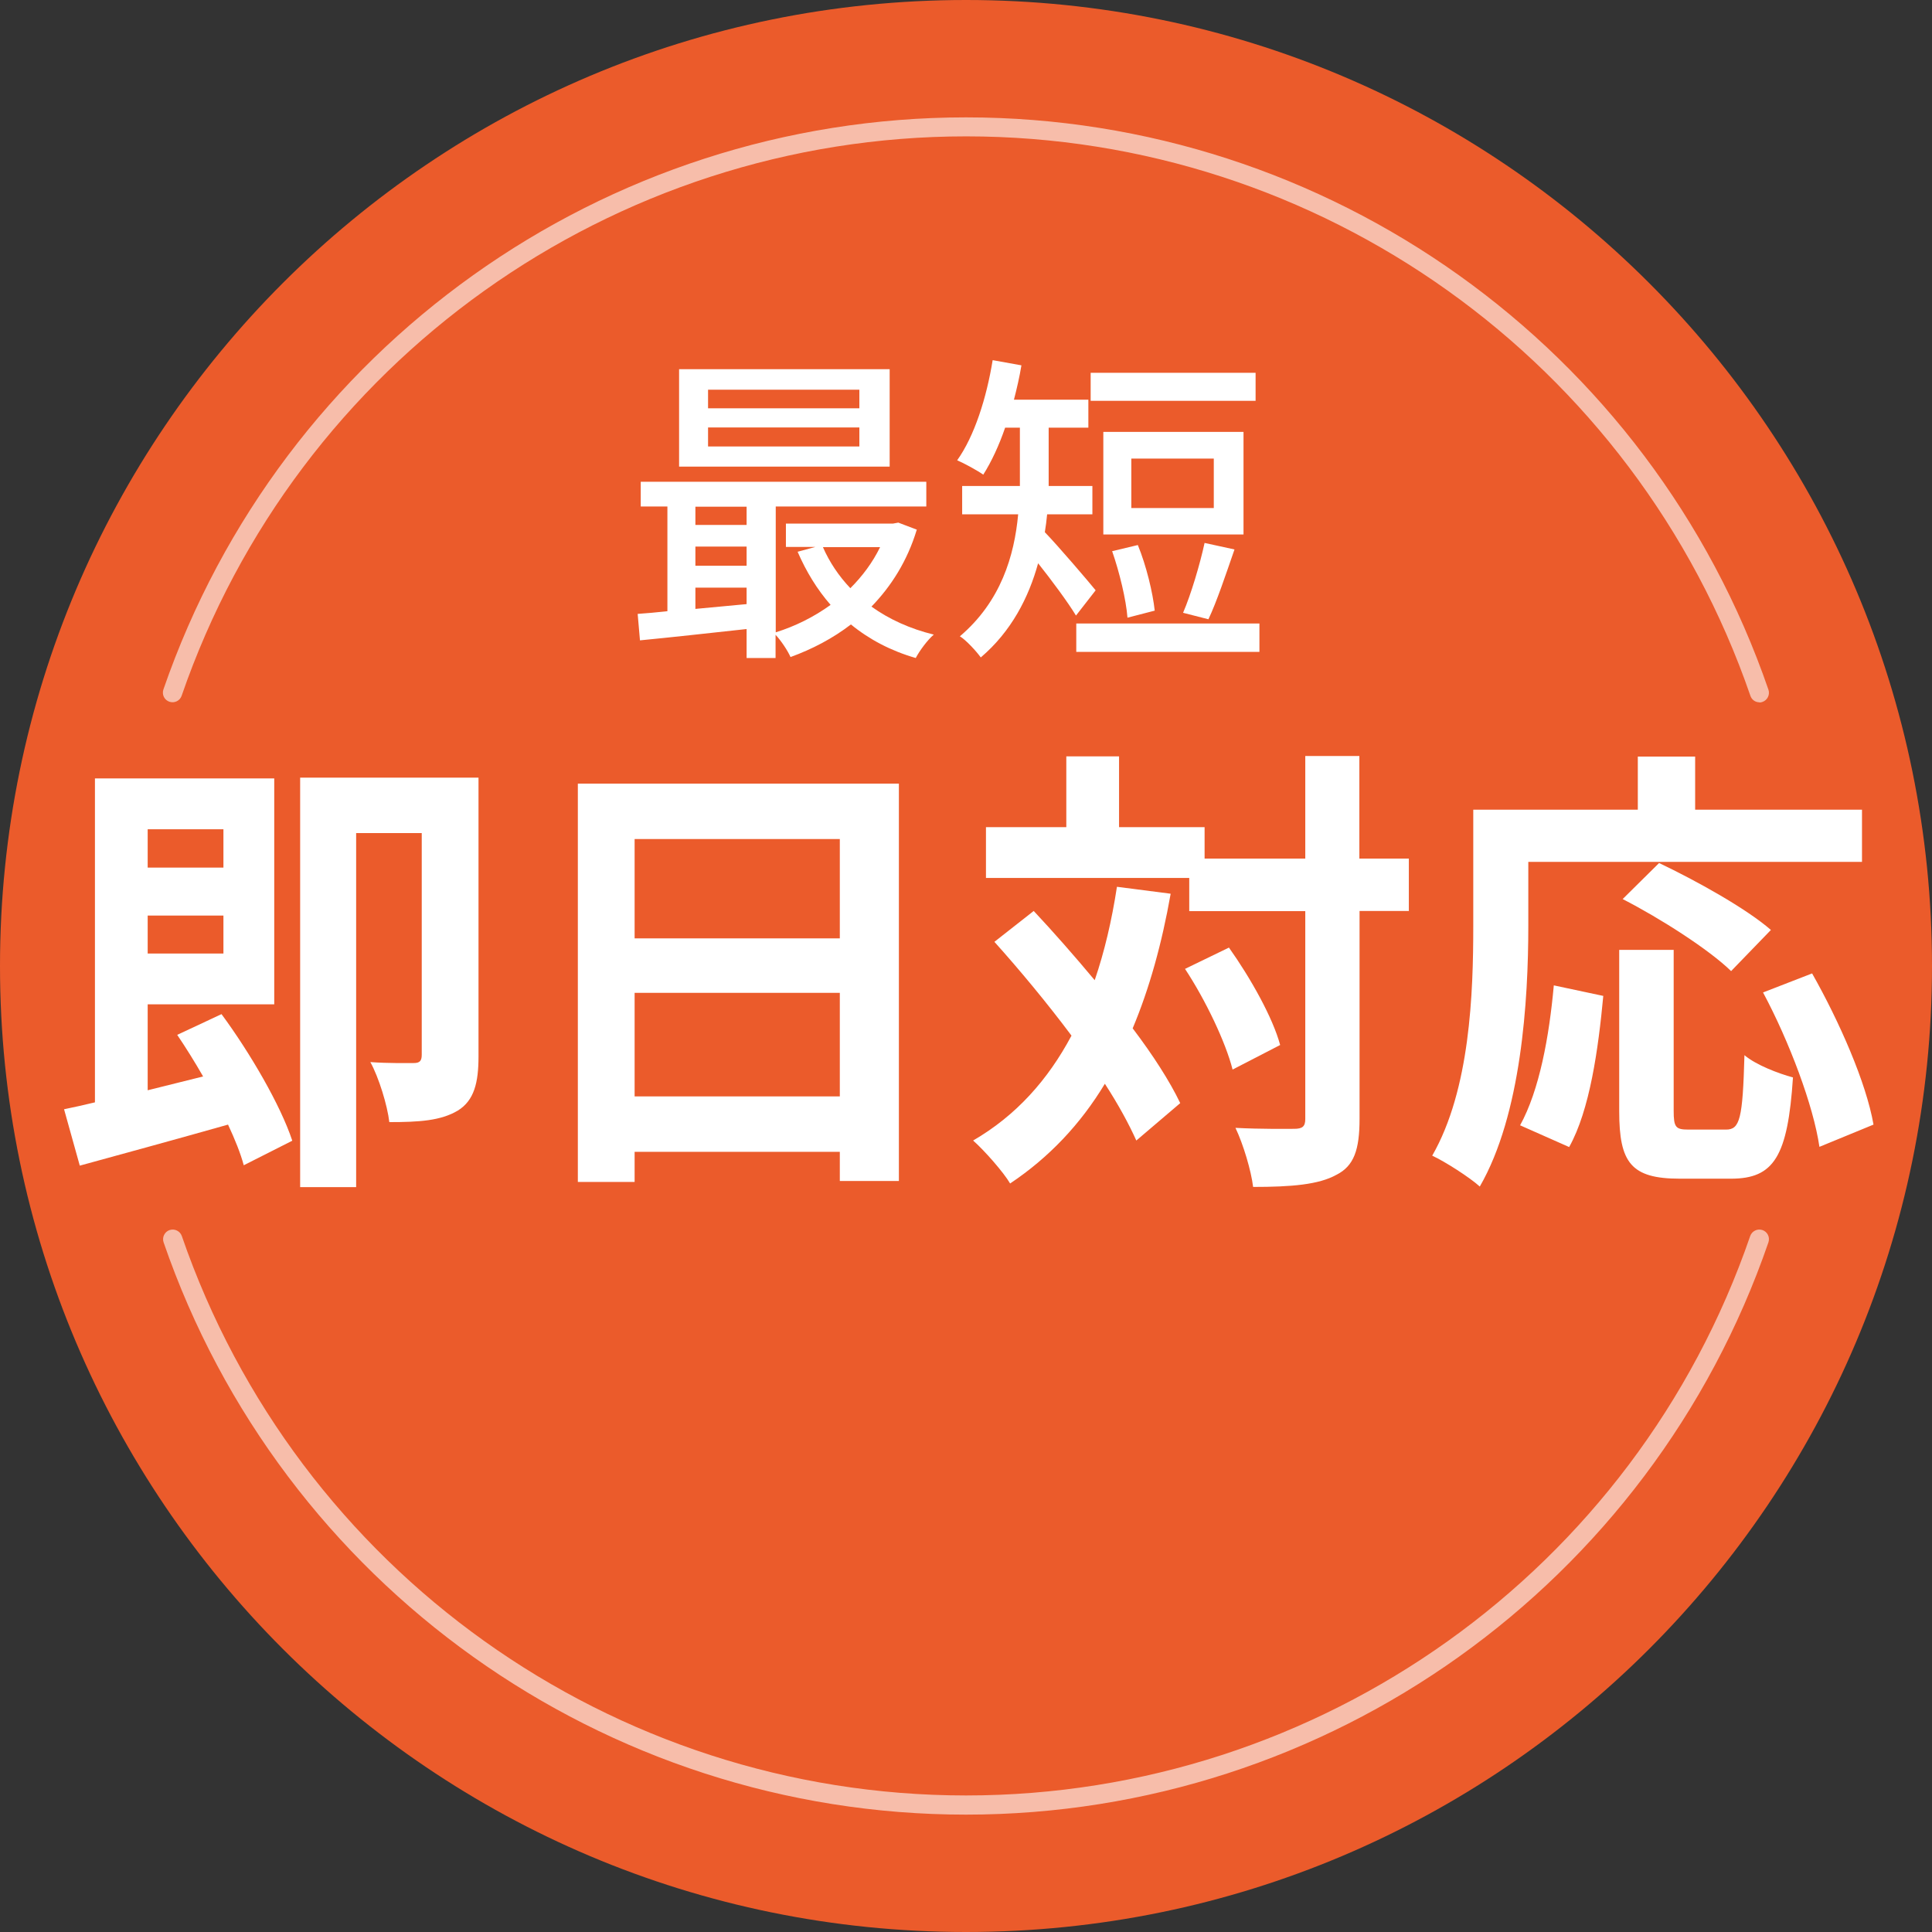
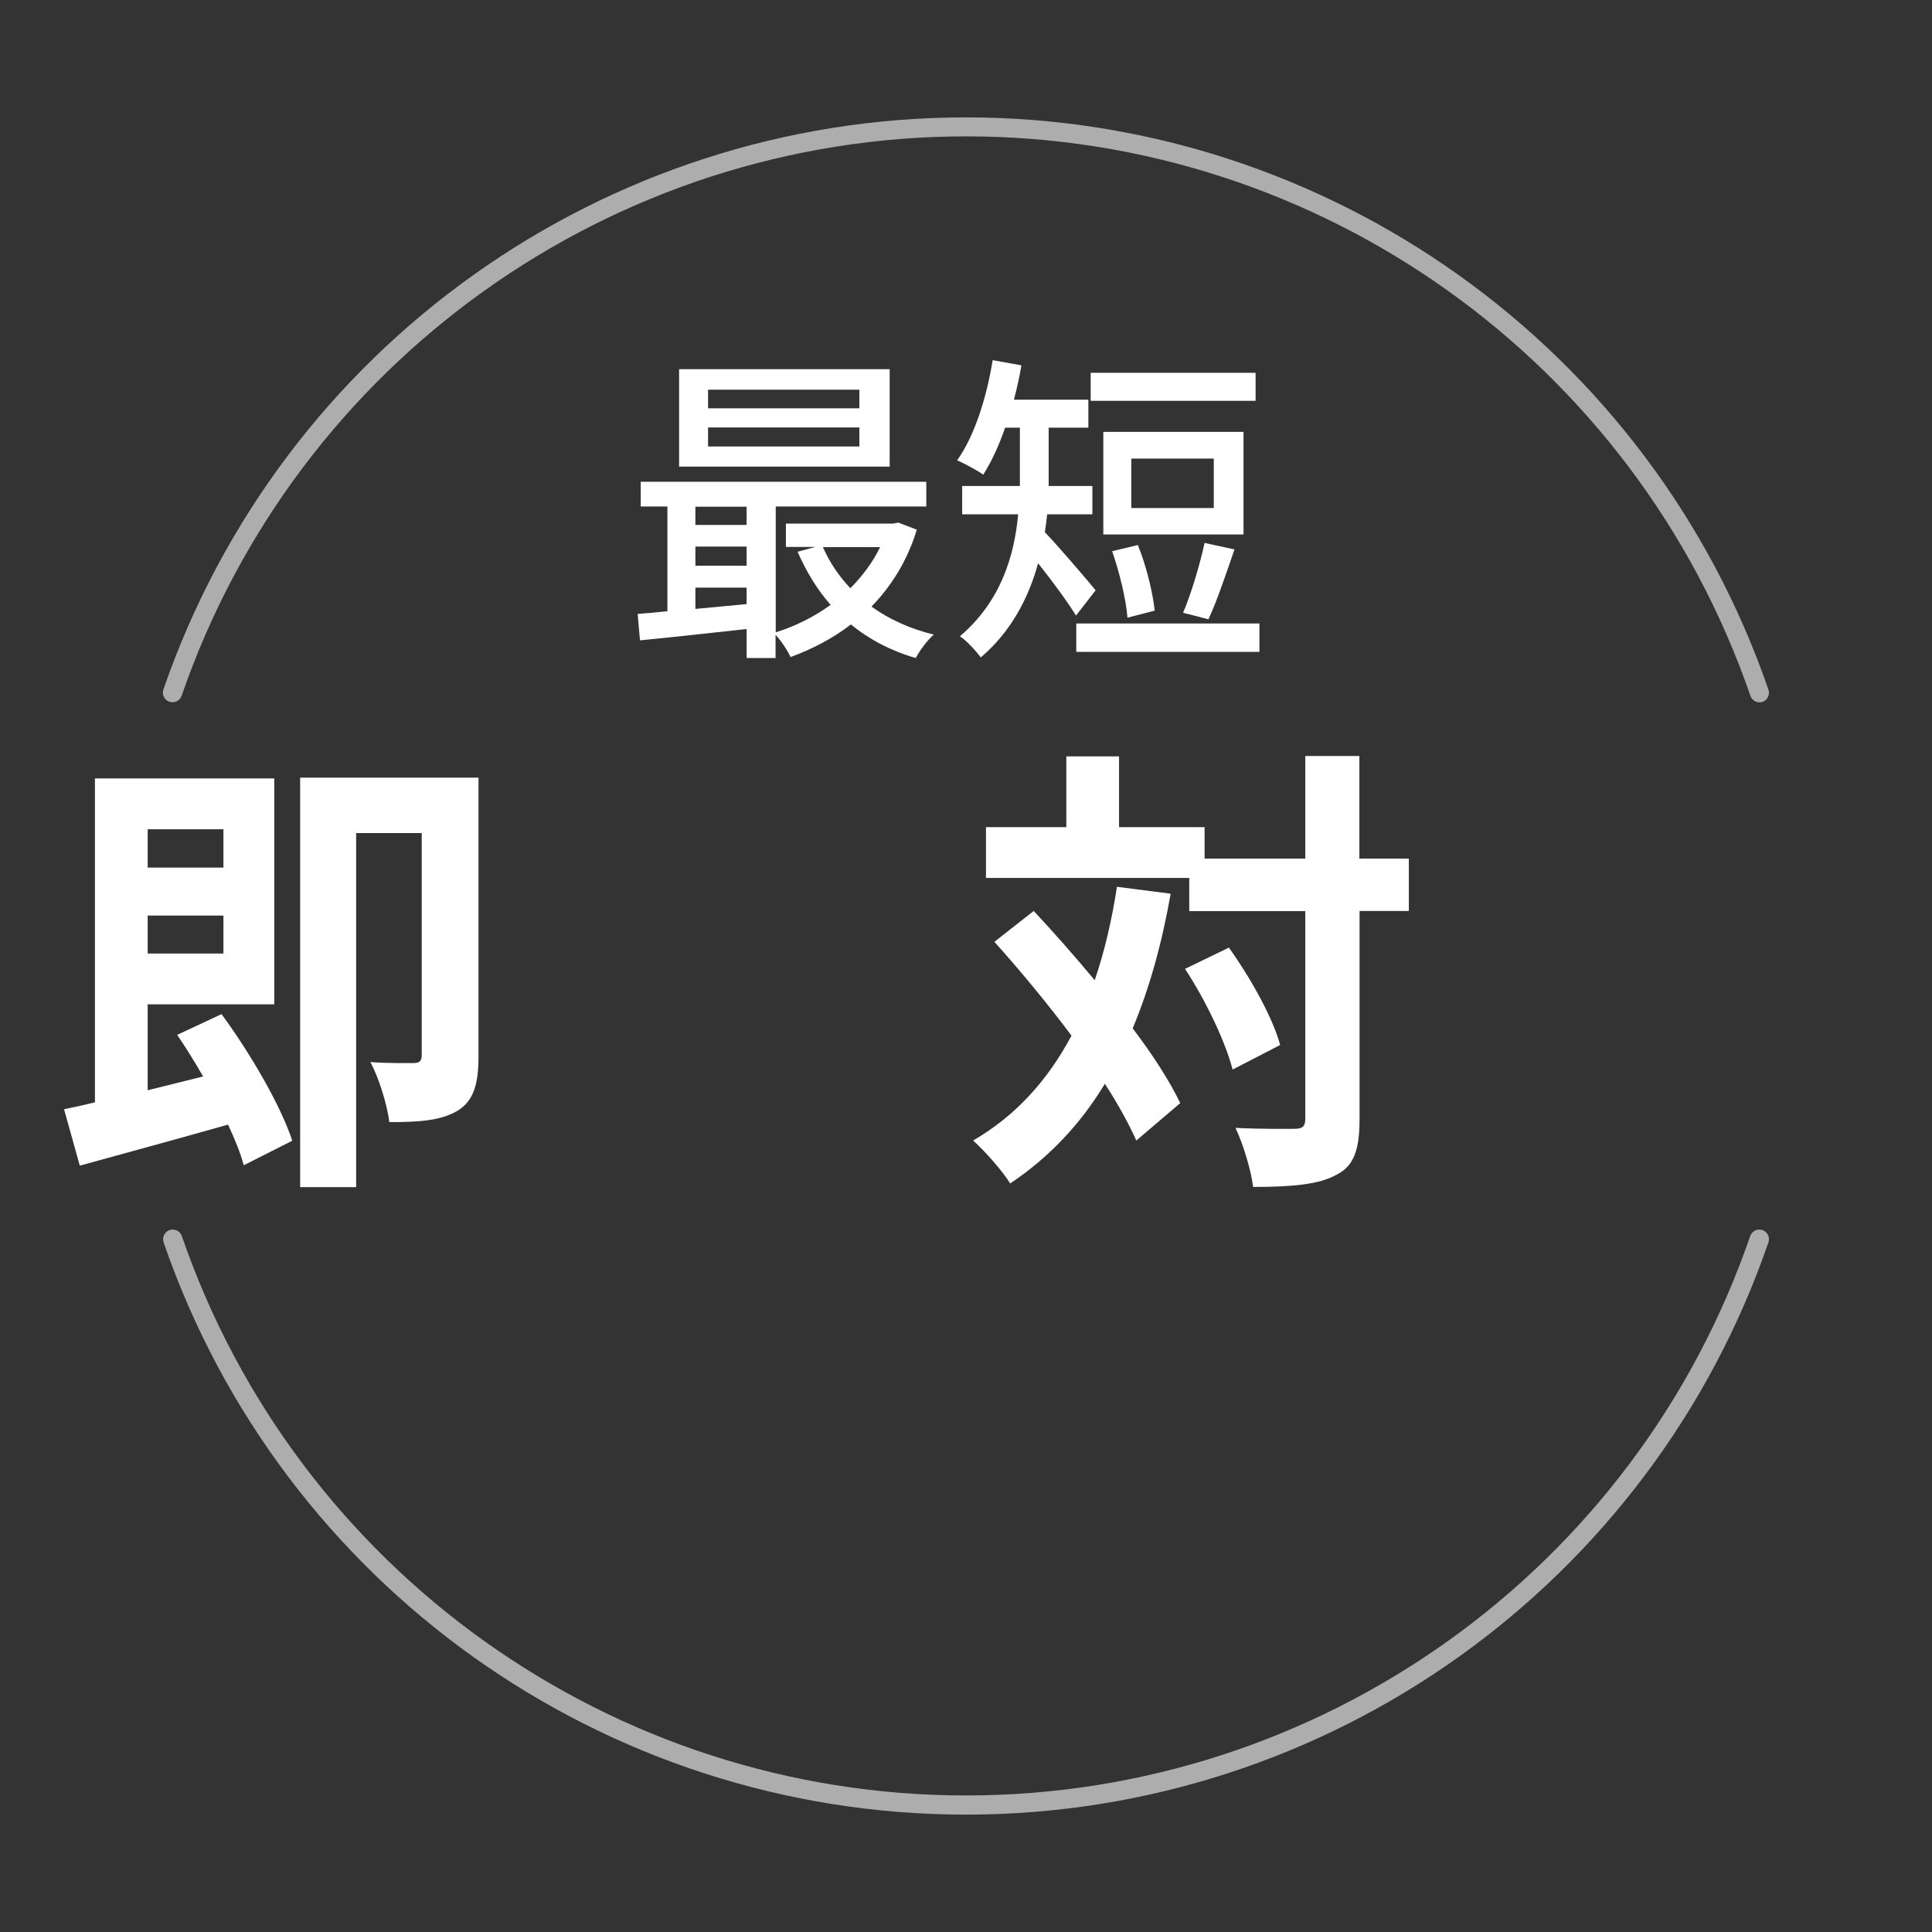
<svg xmlns="http://www.w3.org/2000/svg" width="141" height="141" viewBox="0 0 141 141" fill="none">
  <rect x="0" y="0" width="141" height="141" fill="#333333" stroke="none" />
  <g clip-path="url(#clip0_297_6764)">
-     <path d="M70.501 141C109.437 141 141 109.436 141 70.5C141 31.564 109.437 0 70.501 0C31.564 0 0 31.564 0 70.5C0 109.436 31.564 141 70.501 141Z" fill="#EB5B2B" />
    <path d="M66.903 38.672C66.217 40.94 65.041 42.787 63.6 44.271C64.887 45.195 66.427 45.895 68.149 46.314C67.701 46.692 67.099 47.504 66.833 48.022C65.027 47.504 63.432 46.664 62.102 45.573C60.773 46.594 59.275 47.378 57.693 47.952C57.483 47.476 57.007 46.762 56.602 46.328V48.022H54.488V45.908C51.675 46.216 48.876 46.524 46.706 46.734L46.538 44.803C47.182 44.761 47.924 44.691 48.708 44.607V36.965H46.762V35.159H67.603V36.965H56.615V46.147C58.015 45.713 59.401 45.027 60.618 44.145C59.639 43.025 58.841 41.724 58.211 40.268L59.499 39.918H57.357V38.211H65.181L65.559 38.141L66.917 38.658L66.903 38.672ZM64.929 34.053H49.561V26.943H64.929V34.053ZM50.751 36.979V38.309H54.488V36.979H50.751ZM50.751 41.29H54.488V39.89H50.751V41.29ZM54.488 44.075V42.885H50.751V44.439L54.488 44.089V44.075ZM62.718 28.441H51.675V29.799H62.718V28.441ZM62.718 31.198H51.675V32.584H62.718V31.198ZM60.059 39.932C60.535 41.024 61.22 42.045 62.06 42.927C62.942 42.045 63.684 41.052 64.23 39.932H60.073H60.059Z" fill="white" />
    <path d="M78.52 44.915C77.946 43.963 76.743 42.339 75.763 41.108C75.077 43.599 73.817 46.076 71.578 47.98C71.27 47.546 70.486 46.692 70.052 46.44C73.048 43.893 74.027 40.562 74.307 37.538H70.22V35.467H74.433V31.212H73.356C72.908 32.514 72.362 33.69 71.76 34.641C71.326 34.333 70.374 33.816 69.856 33.592C71.116 31.828 71.998 29.043 72.446 26.285L74.545 26.663C74.405 27.517 74.209 28.357 73.999 29.169H79.43V31.212H76.533V35.467H79.724V37.538H76.421C76.379 37.972 76.323 38.42 76.253 38.84C77.205 39.82 79.416 42.409 79.962 43.081L78.534 44.915H78.52ZM91.915 45.502V47.574H78.548V45.502H91.915ZM91.635 29.253H79.598V27.209H91.635V29.253ZM90.753 39.008H80.522V31.52H90.753V39.008ZM82.285 45.083C82.187 43.767 81.697 41.751 81.166 40.226L83.041 39.778C83.657 41.276 84.133 43.249 84.273 44.565L82.271 45.083H82.285ZM88.584 33.466H82.565V37.077H88.584V33.466ZM86.344 44.719C86.918 43.389 87.576 41.178 87.912 39.624L90.095 40.1C89.479 41.877 88.794 43.935 88.192 45.195L86.33 44.719H86.344Z" fill="white" />
    <path d="M16.166 74.013C18.252 76.84 20.477 80.661 21.331 83.251L17.79 85.042C17.552 84.16 17.146 83.153 16.642 82.075C12.835 83.153 8.888 84.23 5.823 85.07L4.675 80.955C5.347 80.815 6.131 80.647 6.929 80.451V56.811H20.015V73.299H10.778V79.569L14.823 78.562C14.221 77.512 13.577 76.476 12.933 75.525L16.166 74.013ZM10.778 60.52V63.32H16.306V60.52H10.778ZM16.306 69.59V66.819H10.778V69.59H16.306ZM34.922 77.106C34.922 78.996 34.614 80.311 33.41 81.053C32.164 81.795 30.583 81.893 28.413 81.893C28.273 80.675 27.643 78.618 27.028 77.512C28.343 77.61 29.729 77.582 30.205 77.582C30.639 77.582 30.779 77.414 30.779 76.98V60.8H25.992V86.638H21.905V56.755H34.922V77.12V77.106Z" fill="white" />
-     <path d="M65.602 57.189V86.19H61.291V84.062H46.315V86.26H42.172V57.189H65.616H65.602ZM46.315 61.234V68.484H61.291V61.234H46.315ZM61.291 80.017V72.459H46.315V80.017H61.291Z" fill="white" />
    <path d="M85.435 65.237C84.791 68.876 83.882 72.151 82.664 75.049C84.148 77.008 85.365 78.898 86.135 80.507L82.93 83.237C82.384 82.019 81.614 80.605 80.635 79.094C78.843 82.061 76.548 84.482 73.72 86.372C73.245 85.56 71.859 83.978 71.019 83.237C74.154 81.417 76.478 78.814 78.199 75.581C76.408 73.187 74.42 70.794 72.573 68.736L75.442 66.483C76.897 68.037 78.409 69.758 79.893 71.536C80.607 69.45 81.138 67.183 81.516 64.719L85.421 65.223L85.435 65.237ZM102.833 66.483H99.222V81.655C99.222 83.909 98.816 85.098 97.528 85.742C96.241 86.456 94.253 86.624 91.454 86.624C91.314 85.448 90.74 83.517 90.166 82.313C92.056 82.411 93.875 82.383 94.449 82.383C95.051 82.383 95.261 82.215 95.261 81.669V66.497H86.793V64.076H71.957V60.367H77.821V55.202H81.67V60.367H87.913V62.662H95.261V55.174H99.208V62.662H102.819V66.511L102.833 66.483ZM89.69 69.156C91.272 71.382 92.895 74.279 93.427 76.266L89.956 78.058C89.452 76.07 87.997 73.005 86.485 70.71L89.69 69.156Z" fill="white" />
-     <path d="M111.538 67.575C111.538 73.005 111.034 81.333 107.997 86.596C107.255 85.924 105.463 84.776 104.525 84.342C107.297 79.514 107.521 72.445 107.521 67.589V59.093H119.53V55.216H123.714V59.093H135.891V62.9H111.538V67.589V67.575ZM110.936 82.131C112.349 79.57 113.063 75.651 113.399 71.914L117.01 72.683C116.646 76.56 116.03 81.011 114.519 83.713L110.95 82.131H110.936ZM125.968 82.439C126.976 82.439 127.186 81.669 127.312 77.008C128.151 77.722 129.803 78.352 130.853 78.632C130.475 84.398 129.467 86.022 126.332 86.022H122.595C119.026 86.022 118.172 84.846 118.172 81.095V69.324H122.147V81.053C122.147 82.271 122.287 82.439 123.225 82.439H125.954H125.968ZM126.346 70.878C124.722 69.296 121.181 67.029 118.424 65.615L121.083 62.984C123.784 64.272 127.424 66.287 129.243 67.869L126.346 70.864V70.878ZM132.252 71.046C134.24 74.559 136.199 79.01 136.731 82.075L132.784 83.698C132.35 80.703 130.587 76.014 128.669 72.431L132.238 71.046H132.252Z" fill="white" />
    <path d="M70.501 132.434C44.075 132.434 20.547 115.653 11.94 90.669C11.814 90.305 12.01 89.899 12.373 89.773C12.737 89.647 13.143 89.843 13.269 90.207C21.681 114.617 44.677 131.035 70.501 131.035C96.324 131.035 119.334 114.631 127.732 90.207C127.858 89.843 128.264 89.647 128.628 89.773C128.992 89.899 129.188 90.291 129.062 90.669C120.454 115.653 96.926 132.434 70.501 132.434Z" fill="white" fill-opacity="0.6" />
    <path d="M128.404 51.255C128.11 51.255 127.844 51.073 127.746 50.779C119.334 26.369 96.338 9.952 70.515 9.952C44.691 9.952 21.667 26.369 13.256 50.779C13.13 51.143 12.738 51.339 12.36 51.213C11.996 51.087 11.8 50.695 11.926 50.317C20.548 25.348 44.076 8.566 70.501 8.566C96.926 8.566 120.454 25.348 129.062 50.331C129.188 50.695 128.992 51.101 128.628 51.227C128.558 51.255 128.474 51.269 128.404 51.269V51.255Z" fill="white" fill-opacity="0.6" />
  </g>
  <defs>
    <clipPath id="clip0_297_6764">
      <rect width="141" height="141" fill="white" />
    </clipPath>
  </defs>
</svg>